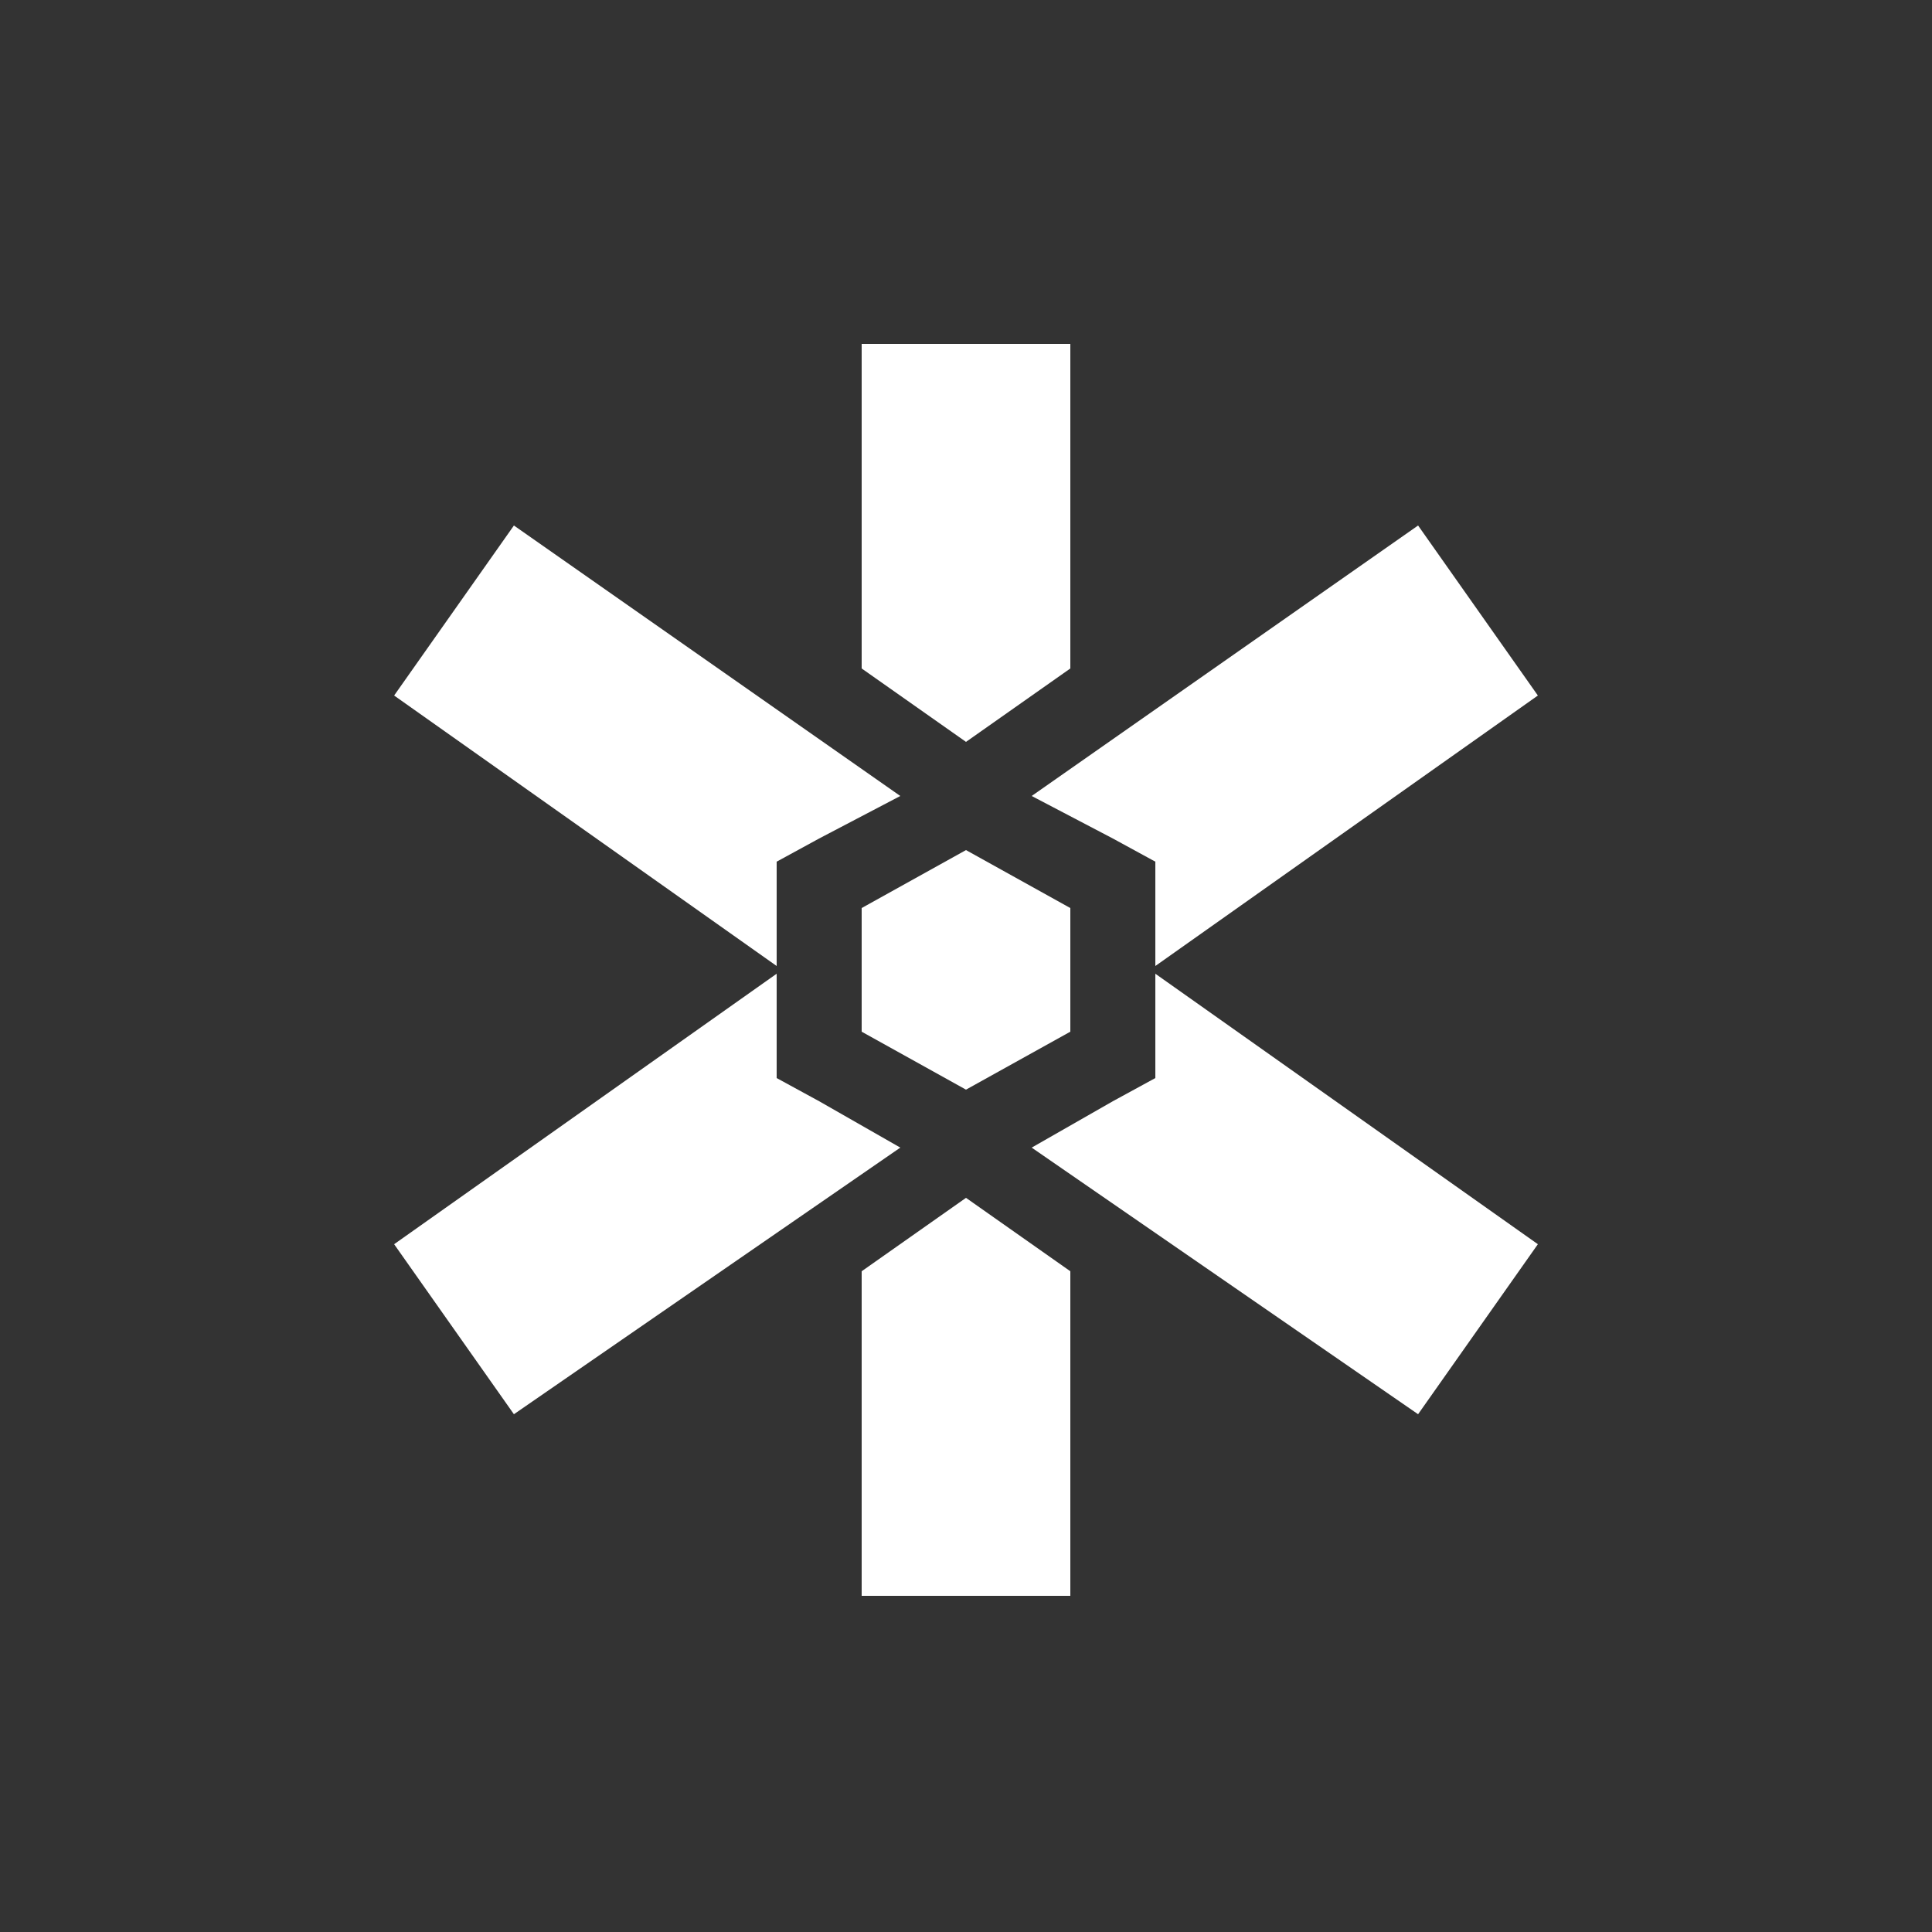
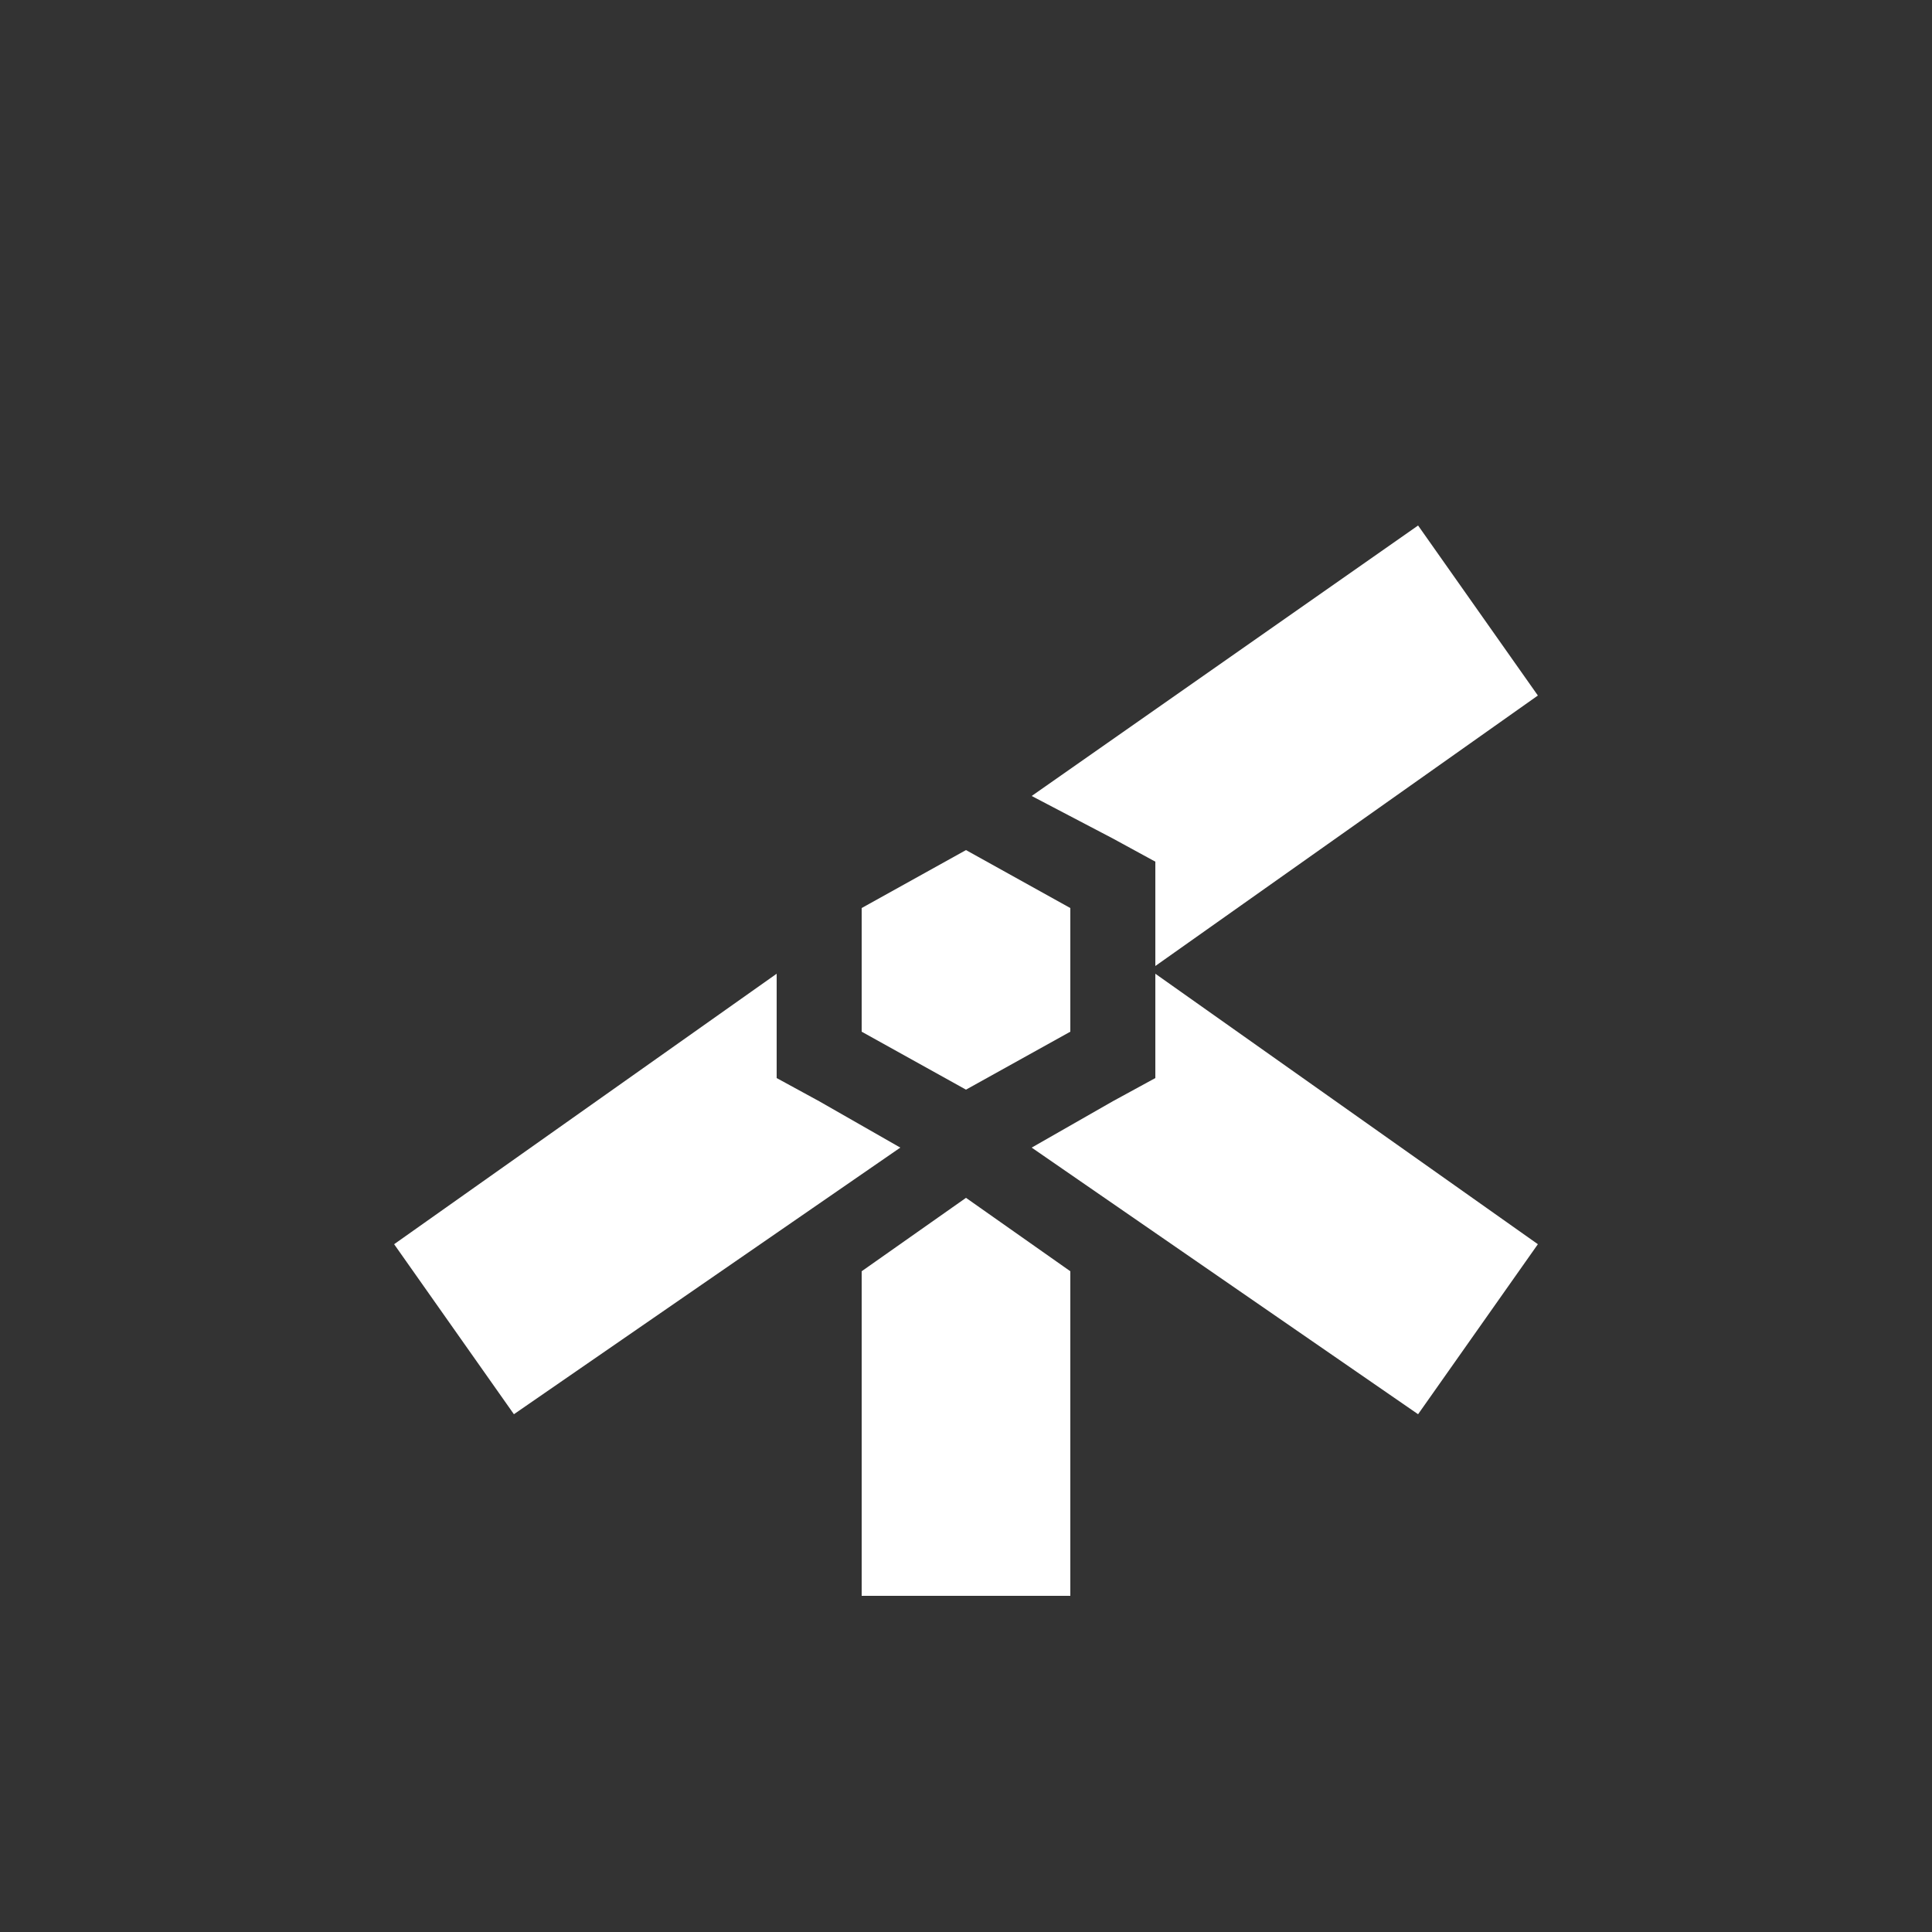
<svg xmlns="http://www.w3.org/2000/svg" version="1.1" id="Layer_1" x="0px" y="0px" viewBox="0 0 50 50" style="enable-background:new 0 0 50 50;" xml:space="preserve">
  <rect x="0" y="0" width="50" height="50" fill="#333333" stroke="none" />
  <style type="text/css">
	.st0{fill:#FFFFFF;}
	.st1{fill:#FFFFFF;}
	.st2{fill:#FFFFFF;}
	.st3{fill:#FFFFFF;}
</style>
  <g>
    <polygon class="st0" points="27.7,26.7 27.7,23.5 25,22 22.3,23.5 22.3,26.7 25,28.2  " />
    <g>
-       <polygon class="st1" points="20.1,23.5 20.1,22.3 21.2,21.7 23.3,20.6 13.3,13.6 10.2,18 20.1,25   " />
      <polygon class="st1" points="29.9,25.2 29.9,26.7 29.9,27.9 28.8,28.5 26.7,29.7 36.7,36.6 39.8,32.2   " />
    </g>
    <g>
      <polygon class="st2" points="25,31 22.3,32.9 22.3,41.3 27.7,41.3 27.7,32.9   " />
-       <polygon class="st2" points="25,19.2 27.7,17.3 27.7,8.9 22.3,8.9 22.3,17.3   " />
    </g>
    <g>
      <polygon class="st3" points="28.8,21.7 29.9,22.3 29.9,23.5 29.9,25 39.8,18 36.7,13.6 26.7,20.6   " />
      <polygon class="st3" points="21.2,28.5 20.1,27.9 20.1,26.7 20.1,25.2 10.2,32.2 13.3,36.6 23.3,29.7   " />
    </g>
  </g>
</svg>